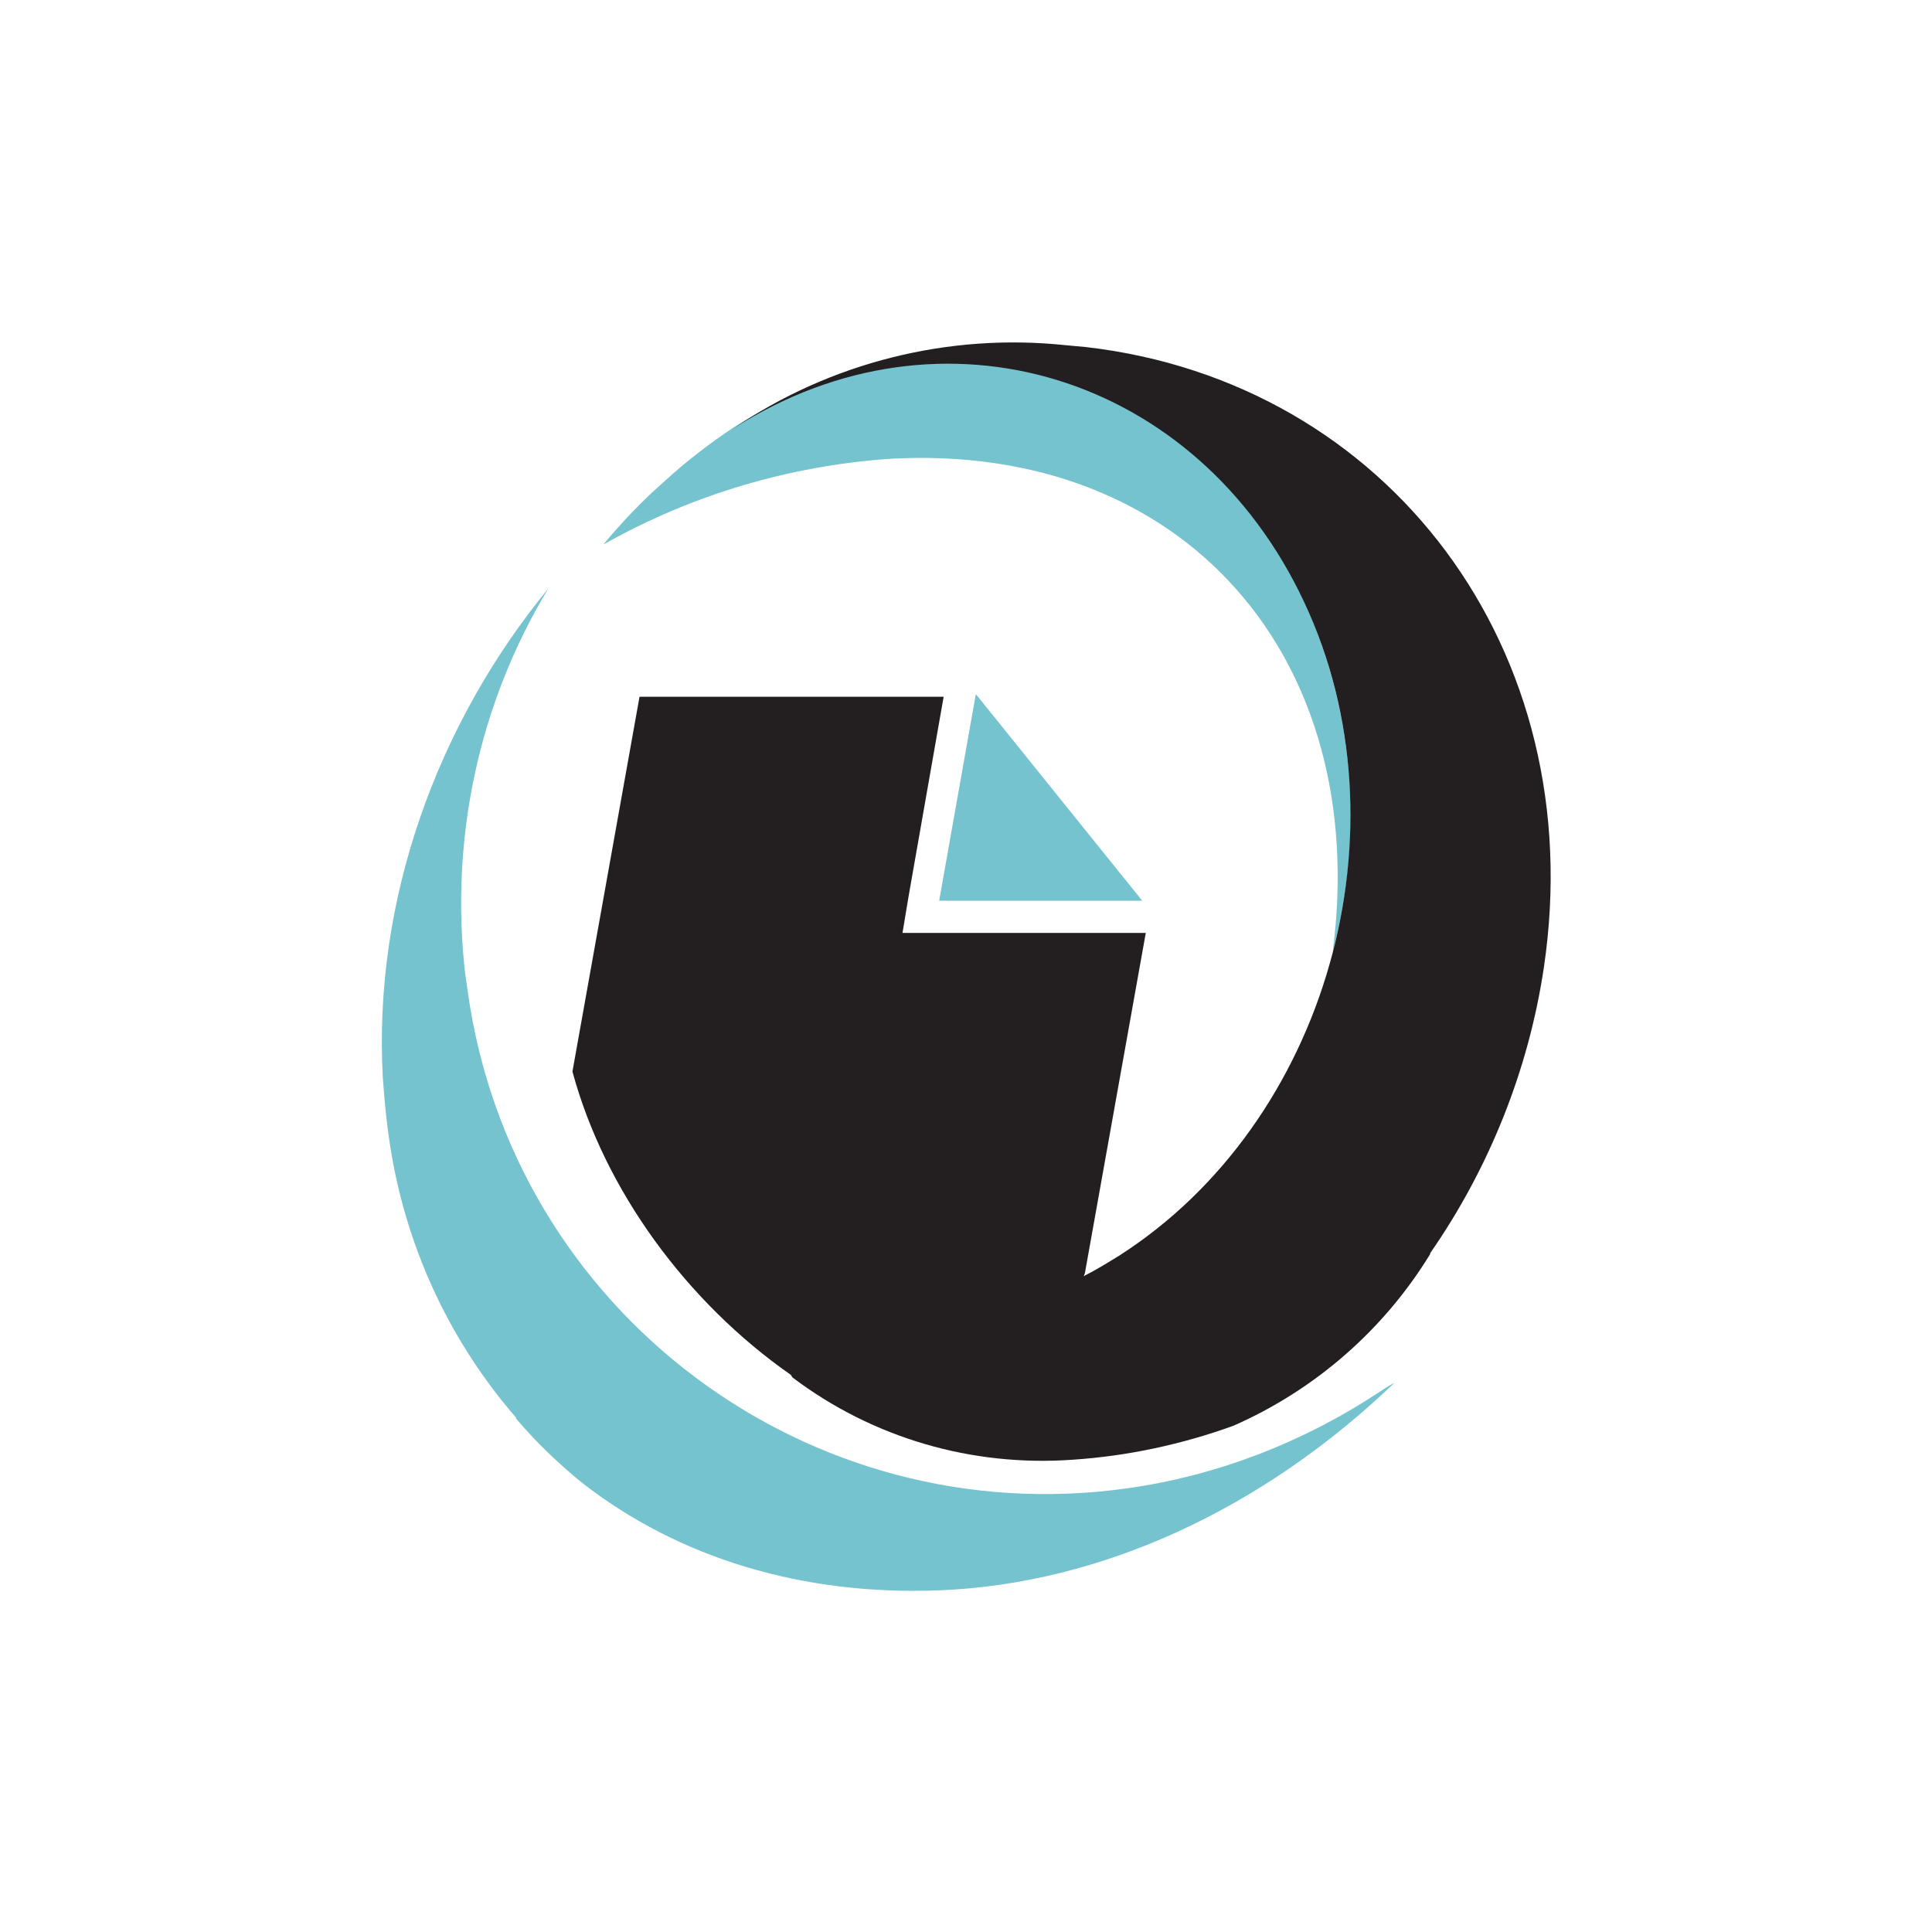
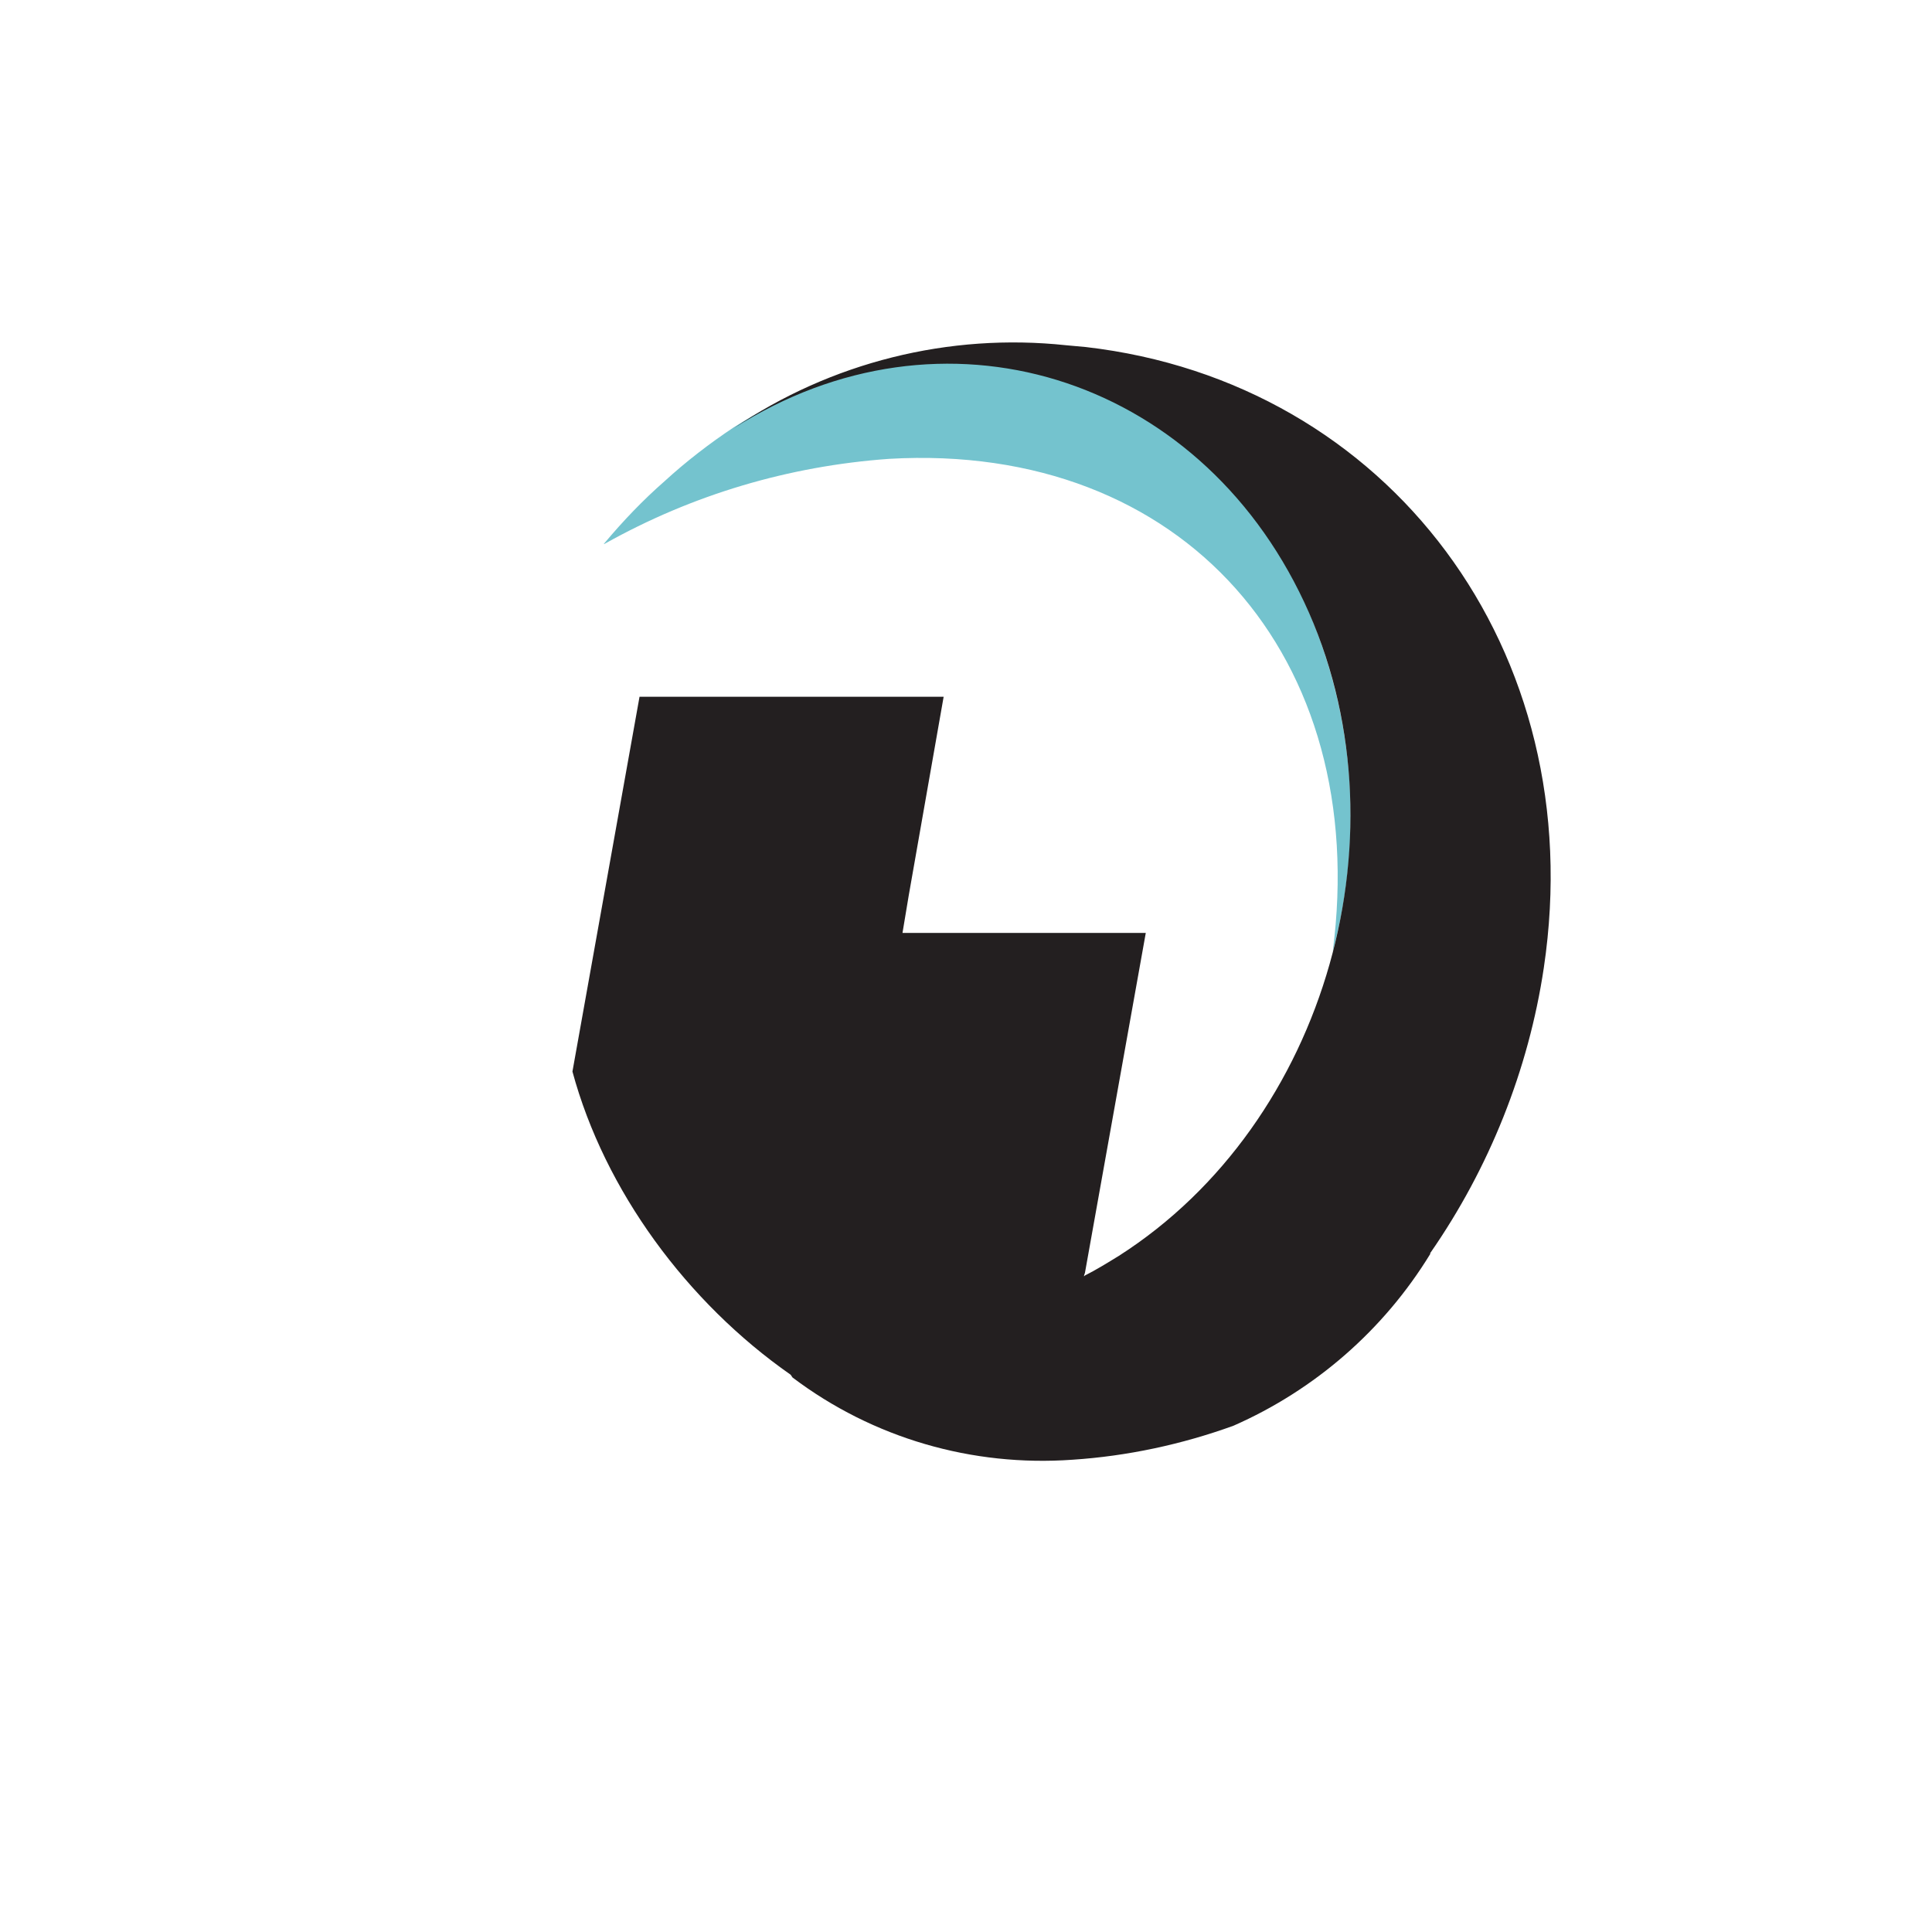
<svg xmlns="http://www.w3.org/2000/svg" version="1.1" id="Layer_1" x="0px" y="0px" viewBox="0 0 216 216" style="enable-background:new 0 0 216 216;" xml:space="preserve">
  <style type="text/css">
	.st0{fill:#74C3CE;}
	.st1{fill:#231F20;}
</style>
  <title>mDocs-Icon</title>
  <path class="st0" d="M145.8,67.2C133.9,41.8,105.4,32.9,82,47.8l0,0c-2.7,1.8-5.3,3.8-7.7,6c-2.4,2.1-4.6,4.4-6.7,6.9l-0.1,0.1h0.1  c9.8-5.5,20.6-8.7,31.8-9.5c32.9-1.9,53.9,22.2,49.6,55.1C152.5,93.3,151.4,79.5,145.8,67.2z" />
  <path class="st1" d="M88.6,154c9,6.8,20.1,10,31.3,9.2c6.1-0.4,12.2-1.7,18-3.8c9.1-4,16.8-10.7,22-19.2v-0.1  c6.6-9.5,11-20.5,12.7-31.9c5.3-35.5-17.4-65.5-51.2-69.4l-2.2-0.2c-13.1-1.4-26.3,1.9-37.2,9.3c23.3-14.9,51.9-6,63.8,19.4  s2.6,58.2-20.7,73.1c-1.3,0.8-2.6,1.6-3.8,2.2l-0.1,0.1l0,0v-0.1l0.1-0.3l6.8-38h-27.2l0.7-4.2l3.9-22.2h-34L64,119.8  c3.6,13.3,12.8,25.8,24.4,33.9L88.6,154z" />
-   <path class="st0" d="M154.1,155.7c-8.5,5.6-18.1,9.3-28.1,10.7c-35.7,5-68.7-19.8-73.7-55.5c-0.1-0.7-0.2-1.4-0.3-2.1  c-1.7-15,1.5-30.1,9.3-43l0,0c-12.4,15.1-19.6,34.8-18.5,54.7c0.2,2.9,0.5,5.8,1,8.7c1.9,10.9,6.7,21,13.9,29.3v0.1  c2.2,2.6,4.7,5,7.4,7.2c10.8,8.4,24.6,12.6,39.9,12c18.1-0.7,36.2-9.1,50.9-23.2C155.3,154.9,154.7,155.3,154.1,155.7z" />
-   <polygon class="st0" points="105,100.7 127.7,100.7 109.1,77.6 " />
</svg>